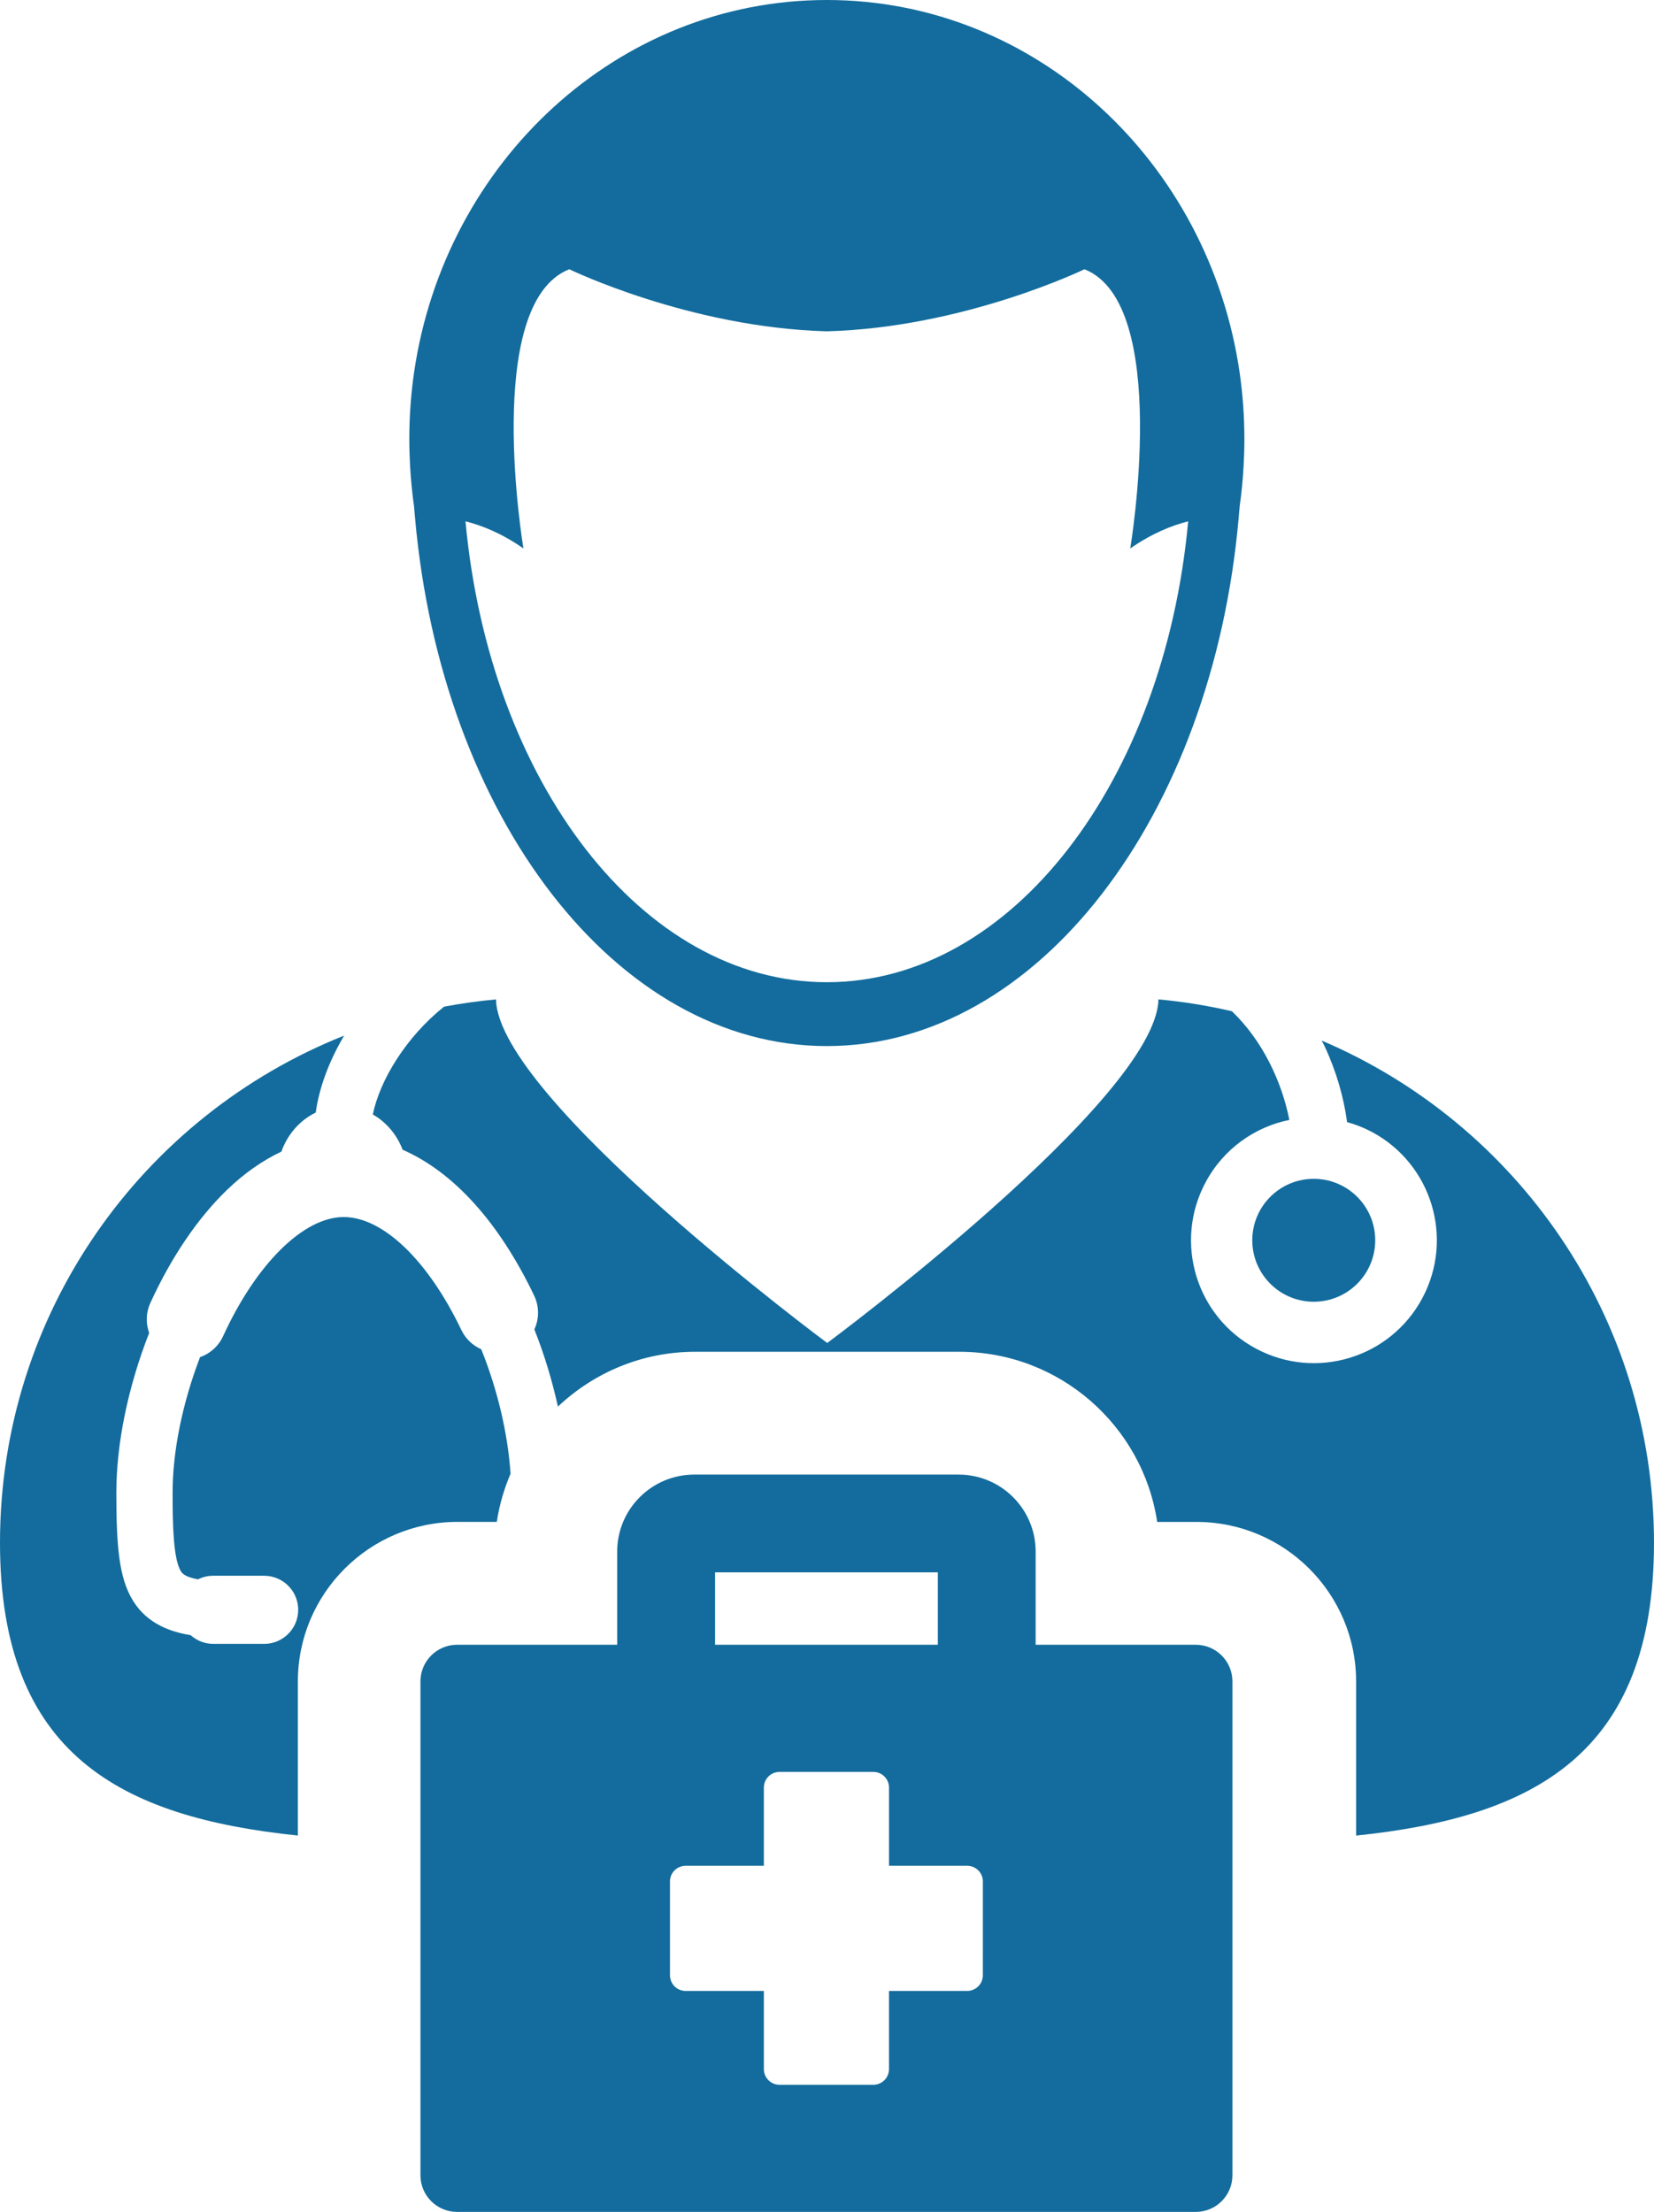
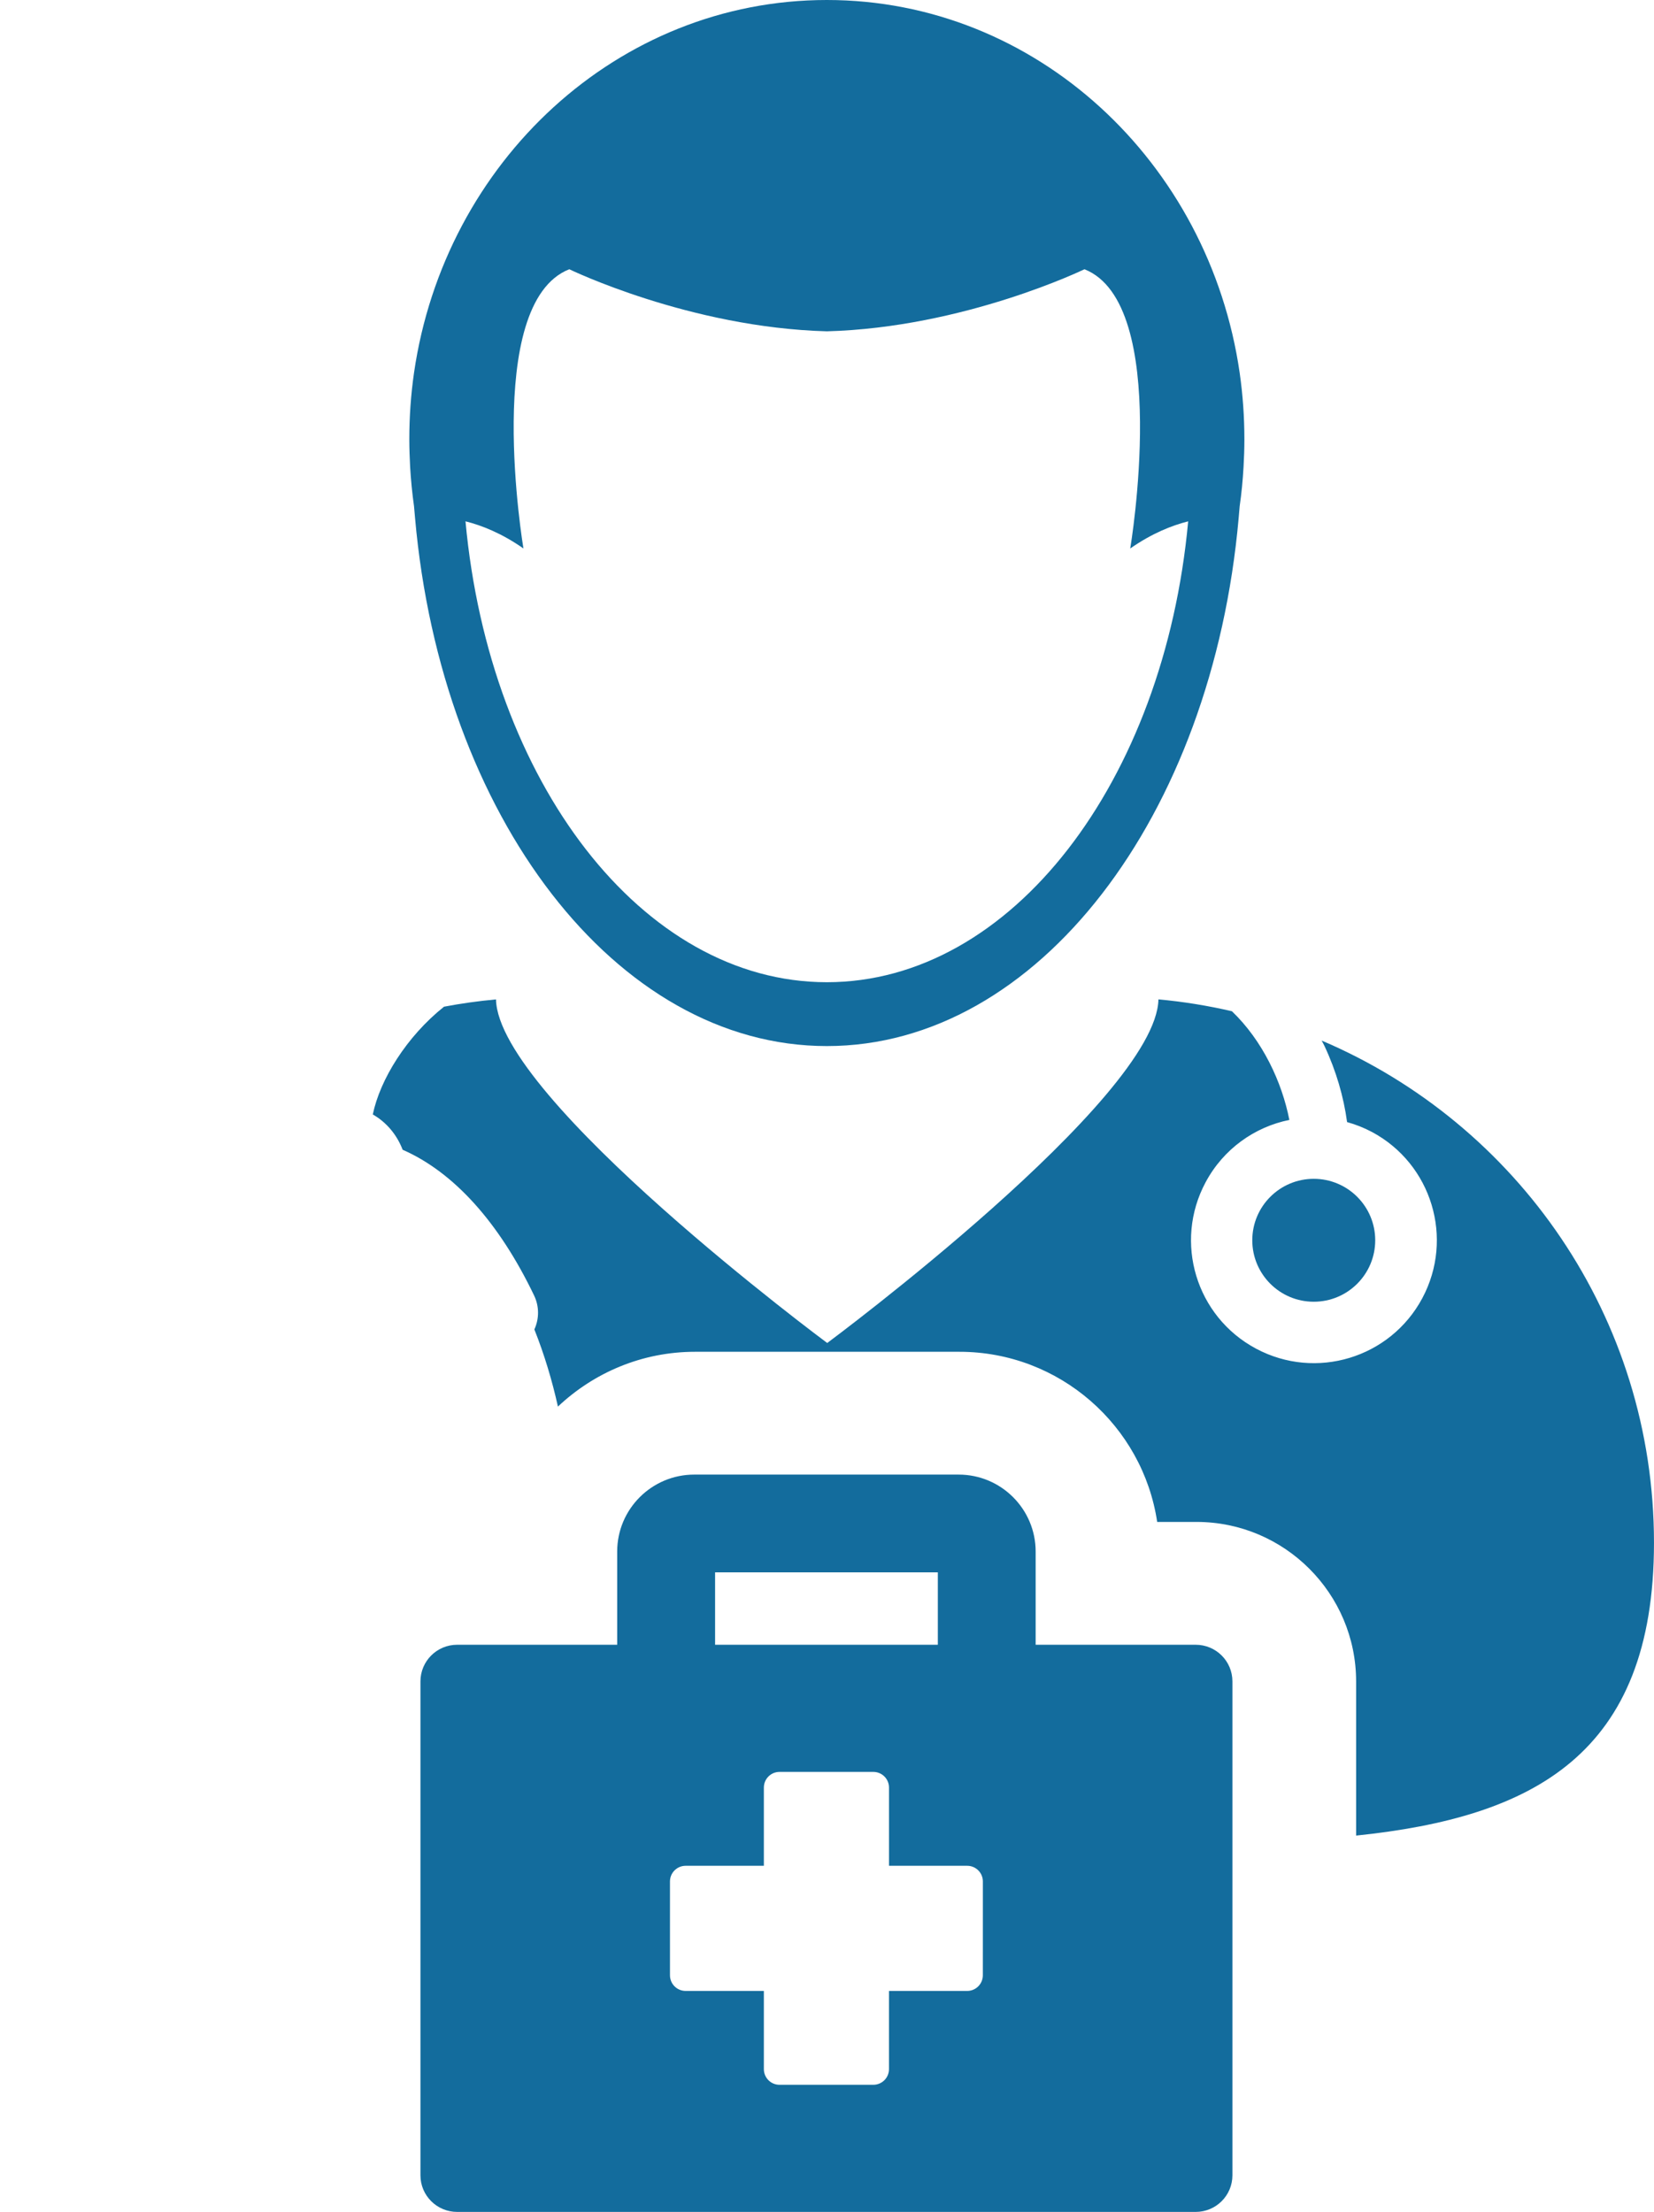
<svg xmlns="http://www.w3.org/2000/svg" width="80" height="107" viewBox="0 0 80 107" fill="none">
  <path d="M63.924 50.338C63.971 50.427 64.022 50.512 64.063 50.603C64.628 51.808 64.99 53.062 65.155 54.282C65.564 54.396 65.967 54.553 66.356 54.76C69.251 56.307 70.342 59.908 68.792 62.805C67.243 65.698 63.642 66.79 60.747 65.24C57.851 63.691 56.761 60.09 58.311 57.196C59.178 55.573 60.692 54.516 62.363 54.177C62.003 52.345 61.071 50.343 59.585 48.92C58.427 48.651 57.241 48.456 56.031 48.347C55.928 53.158 40.011 64.969 40.011 64.969C40.011 64.969 24.095 53.158 23.99 48.348C23.139 48.425 22.301 48.544 21.476 48.7C19.659 50.15 18.381 52.227 18.031 53.914C18.68 54.281 19.191 54.881 19.475 55.621C21.948 56.703 24.142 59.139 25.834 62.673C26.084 63.195 26.084 63.792 25.846 64.313C26.33 65.528 26.708 66.795 26.986 68.045C28.719 66.408 31.05 65.394 33.618 65.394H46.405C51.248 65.394 55.274 68.974 55.97 73.625H57.874C62.13 73.625 65.592 77.089 65.592 81.343V83.139V88.799C74.141 87.91 79.999 84.894 79.999 74.632C79.999 63.716 73.376 54.359 63.924 50.338Z" fill="#136C9D" />
-   <path d="M24.029 73.623C24.151 72.806 24.381 72.028 24.694 71.293C24.567 69.394 24.081 67.268 23.276 65.271C22.857 65.087 22.513 64.757 22.317 64.345C20.705 60.971 18.522 58.876 16.623 58.876C14.684 58.876 12.395 61.135 10.791 64.638C10.572 65.116 10.167 65.482 9.675 65.654C8.817 67.9 8.348 70.218 8.348 72.213C8.348 73.738 8.379 75.415 8.748 76.009C8.804 76.098 8.918 76.281 9.576 76.403C9.804 76.287 10.056 76.229 10.315 76.229H12.777C13.65 76.229 14.37 76.914 14.42 77.778L14.423 77.789V77.878C14.423 78.786 13.684 79.525 12.777 79.525H10.315C9.911 79.525 9.522 79.371 9.219 79.103C8.336 78.955 7.161 78.608 6.438 77.446C5.755 76.344 5.627 74.82 5.627 72.213C5.627 69.832 6.191 67.094 7.215 64.48C7.042 64.005 7.061 63.486 7.273 63.028C8.287 60.81 9.57 58.922 10.98 57.562C11.803 56.767 12.687 56.147 13.61 55.71C13.91 54.867 14.51 54.189 15.27 53.822C15.443 52.592 15.924 51.314 16.647 50.098C6.896 53.977 0 63.496 0 74.63C0 84.892 5.858 87.908 14.407 88.797V83.137V81.341C14.407 77.087 17.87 73.623 22.127 73.623H24.029Z" fill="#136C9D" />
  <path d="M20.025 24.487C20.039 24.678 20.057 24.868 20.075 25.056C21.346 39.469 29.779 50.605 39.993 50.605C50.205 50.605 58.638 39.469 59.911 25.057C59.929 24.868 59.942 24.678 59.96 24.488C60.05 23.864 60.111 23.23 60.147 22.588C60.172 22.149 60.188 21.709 60.188 21.262C60.188 20.167 60.111 19.089 59.96 18.037C58.483 7.825 50.106 0 39.993 0C29.881 0 21.503 7.825 20.025 18.035C19.873 19.088 19.797 20.166 19.797 21.261C19.797 21.708 19.815 22.149 19.837 22.587C19.875 23.229 19.936 23.863 20.025 24.487ZM27.535 13.025C27.535 13.025 33.347 15.848 39.993 16.028C46.638 15.848 52.452 13.025 52.452 13.025C56.664 14.686 54.667 26.533 54.667 26.533C55.721 25.799 56.683 25.418 57.469 25.221C56.311 37.809 48.931 47.516 39.993 47.516C31.056 47.516 23.674 37.809 22.515 25.22C23.301 25.416 24.267 25.798 25.317 26.532C25.317 26.532 23.322 14.686 27.535 13.025Z" fill="#136C9D" />
  <path d="M63.543 62.973C65.185 62.973 66.516 61.642 66.516 60C66.516 58.358 65.185 57.027 63.543 57.027C61.901 57.027 60.57 58.358 60.57 60C60.57 61.642 61.901 62.973 63.543 62.973Z" fill="#136C9D" />
  <path d="M57.832 79.567H50.092V75.059C50.092 73.004 48.423 71.335 46.365 71.335H33.58C31.524 71.335 29.852 73.002 29.852 75.059V79.567H22.111C21.13 79.567 20.336 80.361 20.336 81.341V83.136V88.931V105.233C20.336 106.211 21.13 107.004 22.111 107.004H57.832C58.814 107.004 59.609 106.211 59.609 105.233V88.931V83.136V81.341C59.61 80.361 58.816 79.567 57.832 79.567ZM34.587 76.064H45.361V79.567H34.587V76.064ZM47.538 95.555C47.538 95.974 47.199 96.314 46.781 96.314H42.998V100.096C42.998 100.515 42.659 100.854 42.24 100.854H37.702C37.285 100.854 36.946 100.515 36.946 100.096V96.314H33.163C32.744 96.314 32.405 95.974 32.405 95.555V91.016C32.405 90.599 32.744 90.26 33.163 90.26H36.946V86.476C36.946 86.057 37.285 85.718 37.702 85.718H42.241C42.66 85.718 42.999 86.057 42.999 86.476V90.26H46.782C47.2 90.26 47.539 90.599 47.539 91.016L47.538 95.555Z" fill="#136C9D" />
</svg>